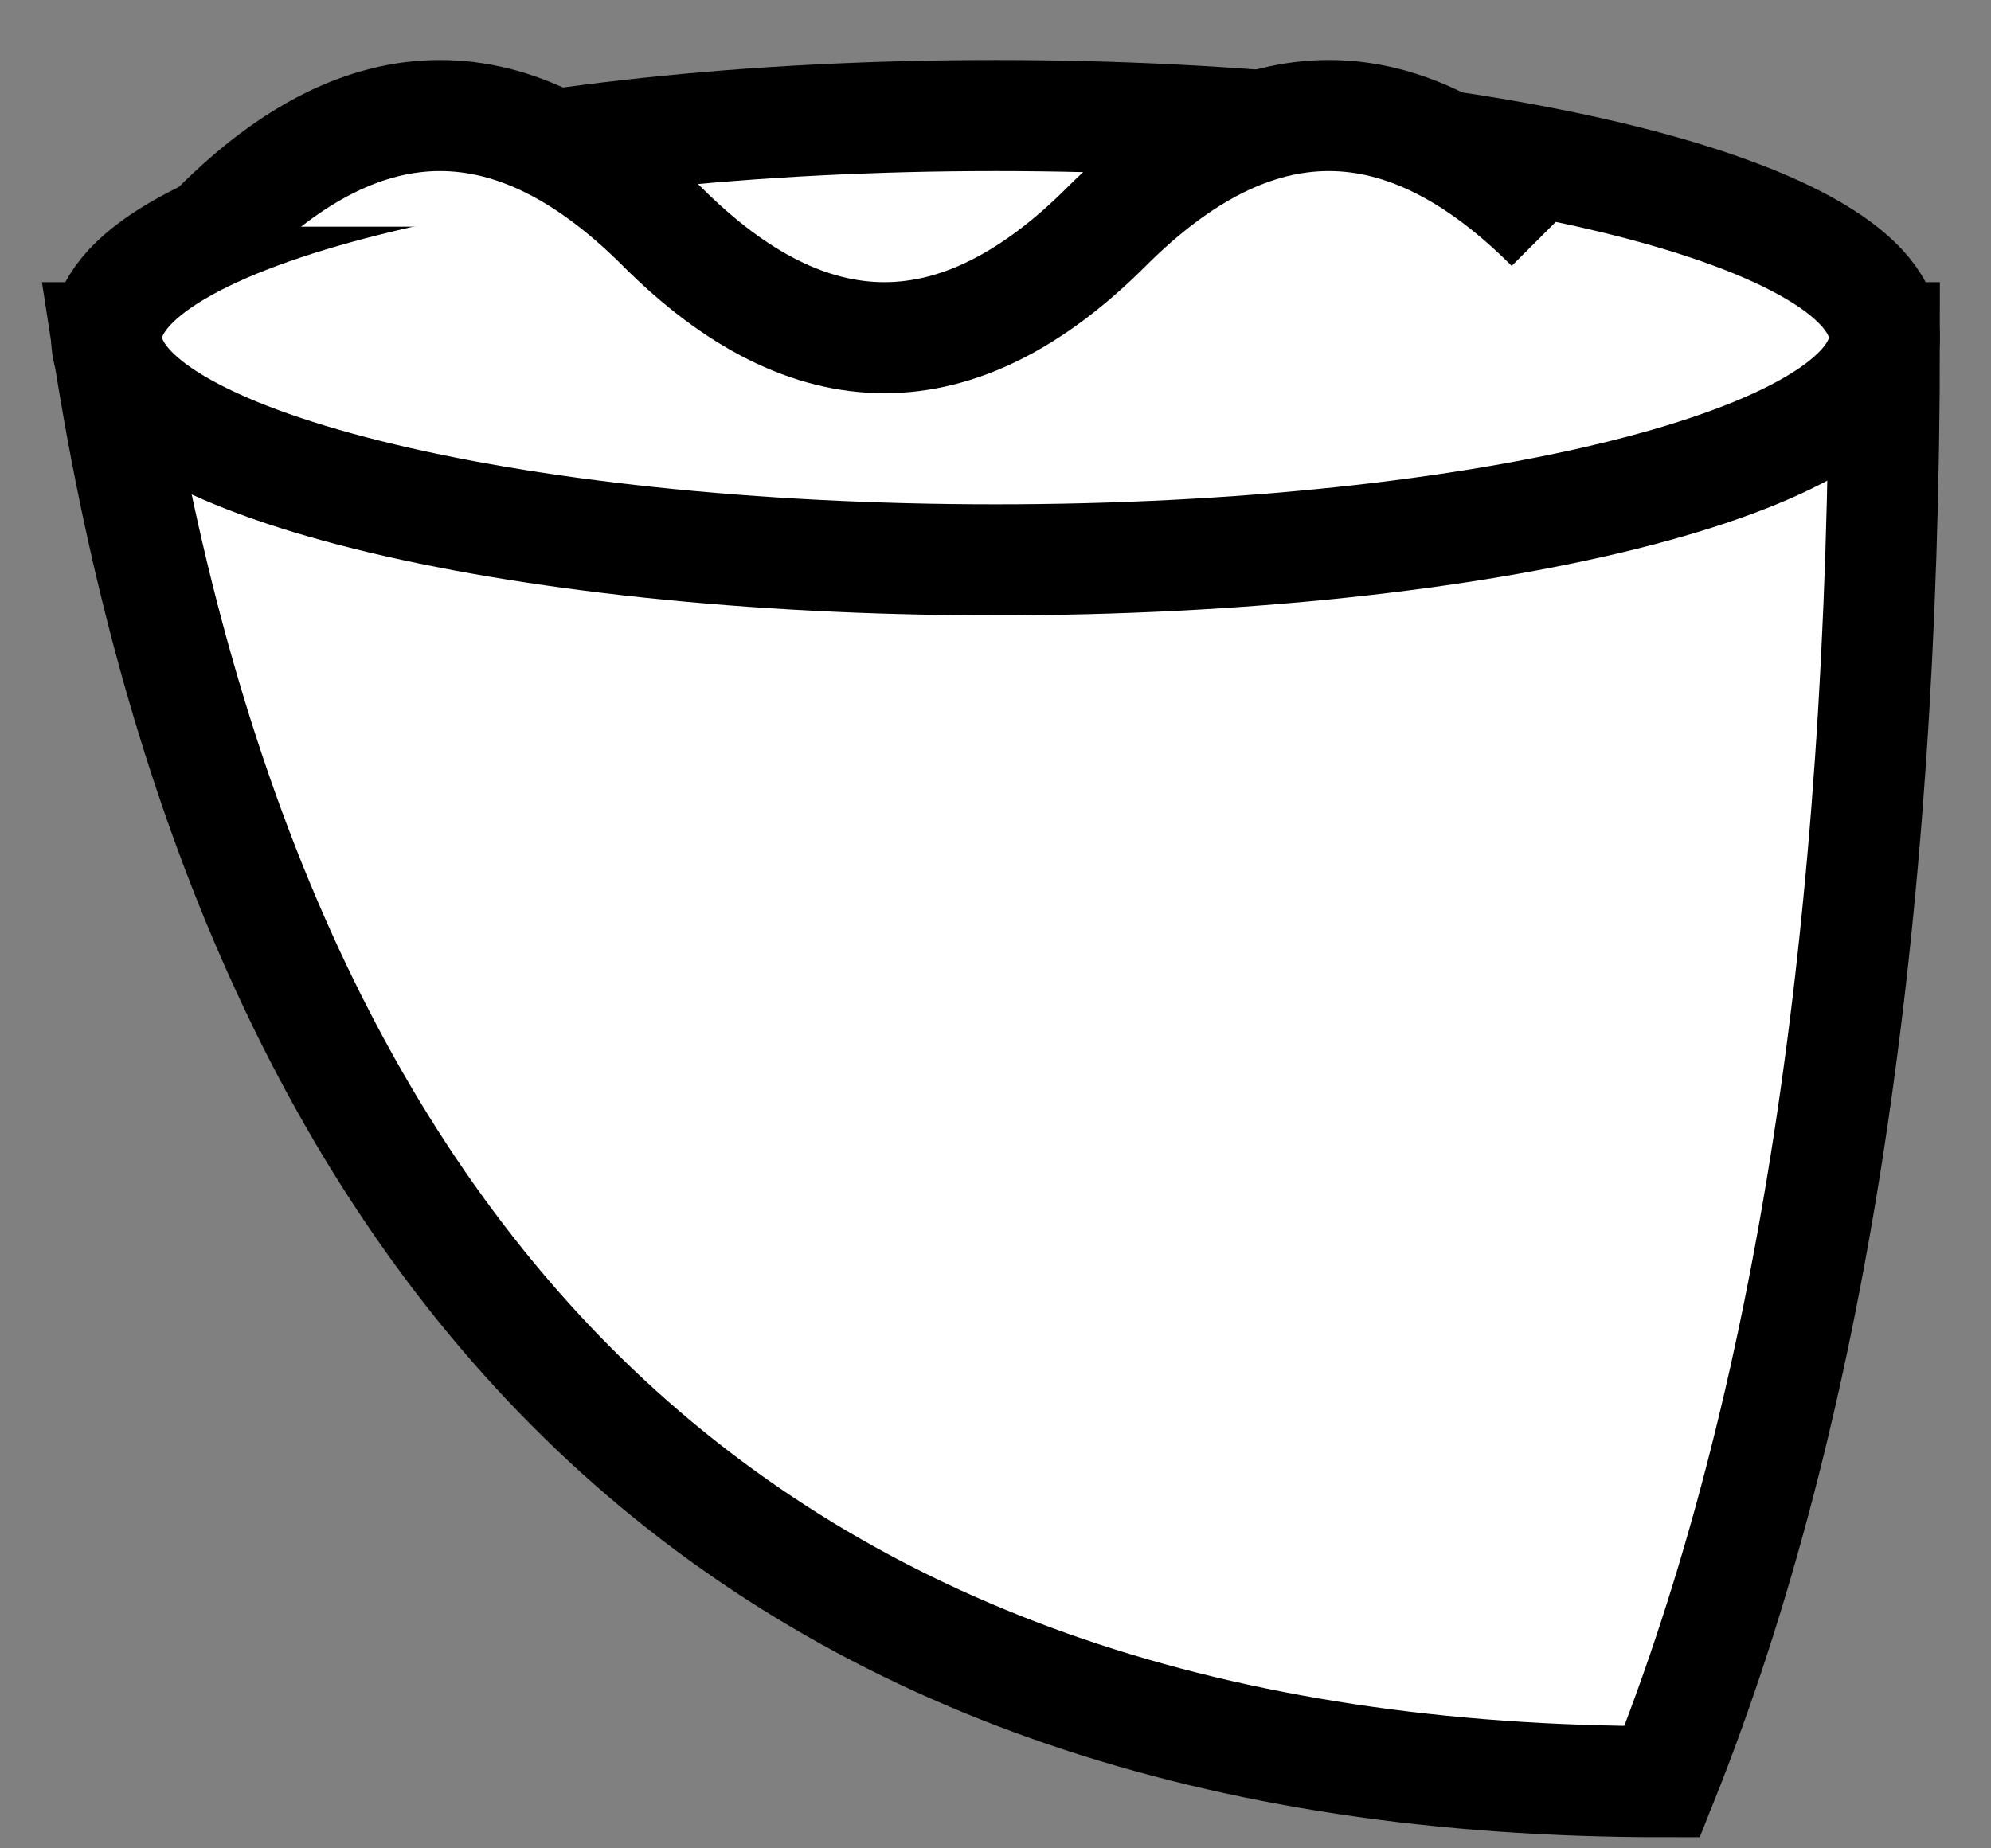
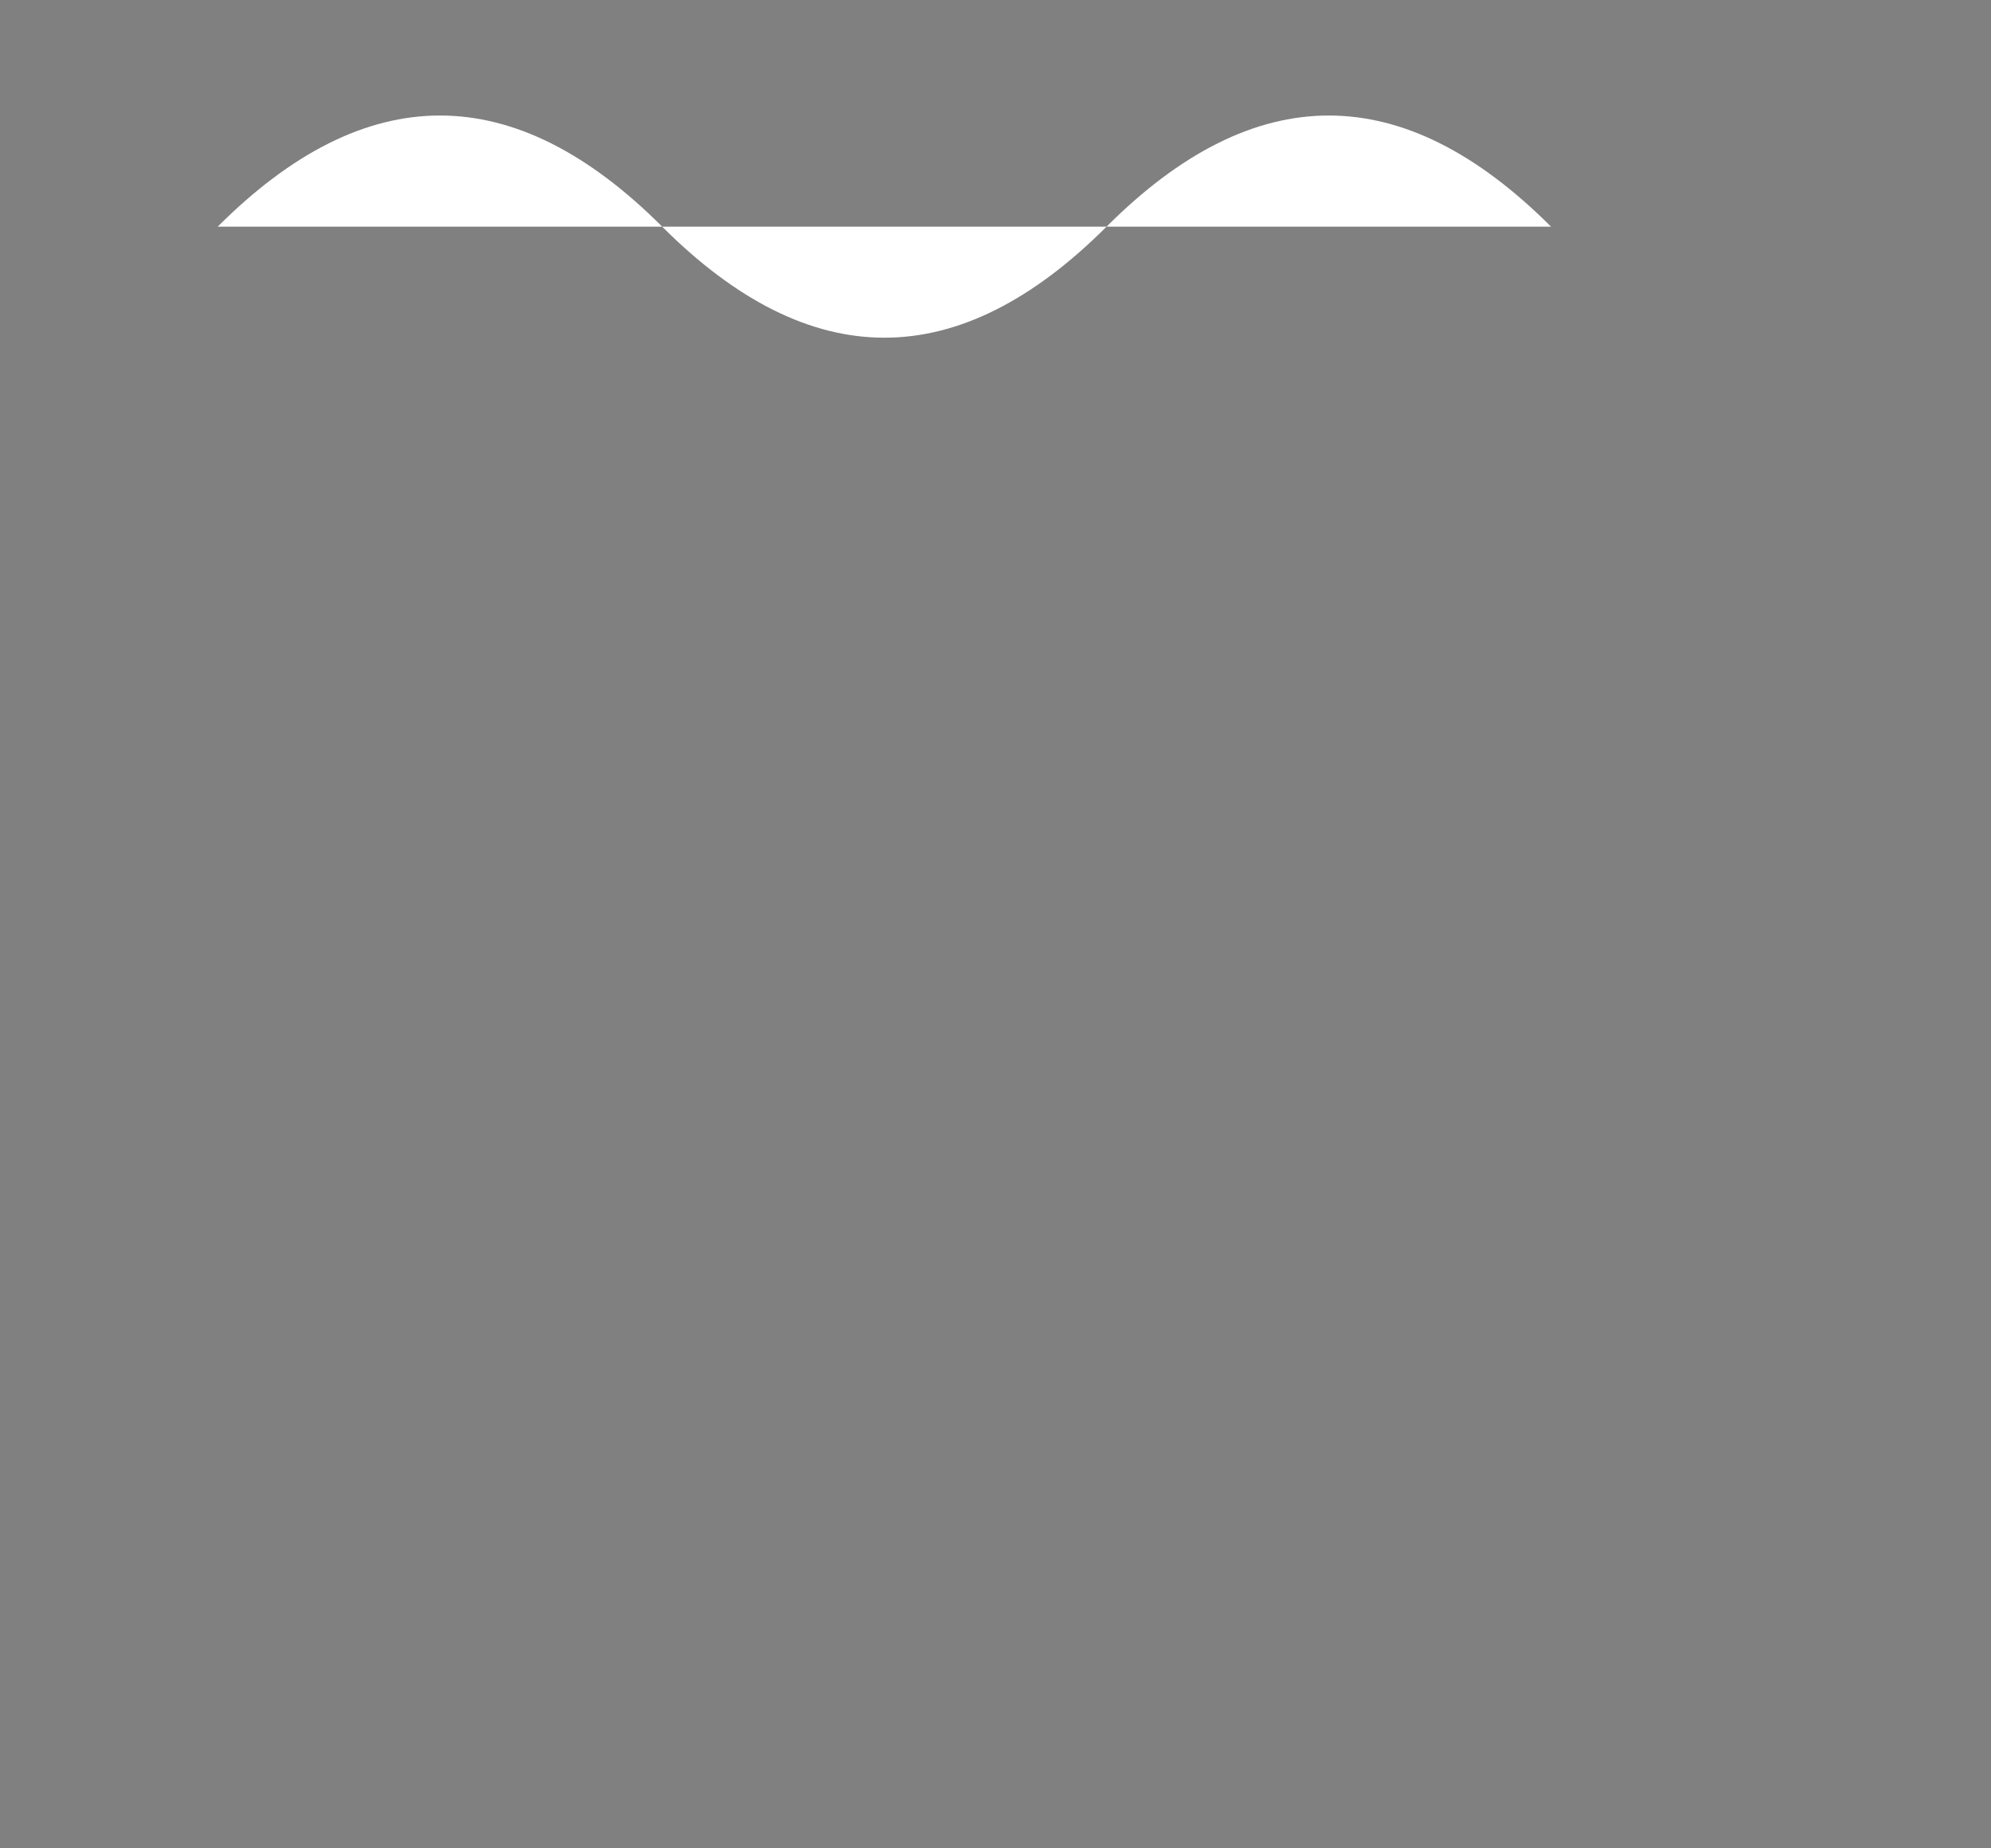
<svg xmlns="http://www.w3.org/2000/svg" width="28" height="26" viewBox="0 0 28 26" fill="none">
  <rect x="0" y="0" width="28" height="26" fill="#808080" stroke="none" />
-   <path d="M1.5 4.75C3.583 18.292 10.875 25.062 23.375 25.062C25.458 19.854 26.5 13.083 26.5 4.75H1.5Z" fill="white" stroke="black" stroke-width="1.562" />
-   <path d="M14 7.875C20.904 7.875 26.5 6.476 26.5 4.75C26.5 3.024 20.904 1.625 14 1.625C7.096 1.625 1.5 3.024 1.5 4.75C1.5 6.476 7.096 7.875 14 7.875Z" fill="white" stroke="black" stroke-width="1.562" />
  <path d="M3.062 3.188C5.146 1.104 7.229 1.104 9.312 3.188C11.396 5.271 13.479 5.271 15.562 3.188C17.646 1.104 19.729 1.104 21.812 3.188" fill="white" />
-   <path d="M3.062 3.188C5.146 1.104 7.229 1.104 9.312 3.188C11.396 5.271 13.479 5.271 15.562 3.188C17.646 1.104 19.729 1.104 21.812 3.188" stroke="black" stroke-width="1.562" />
</svg>